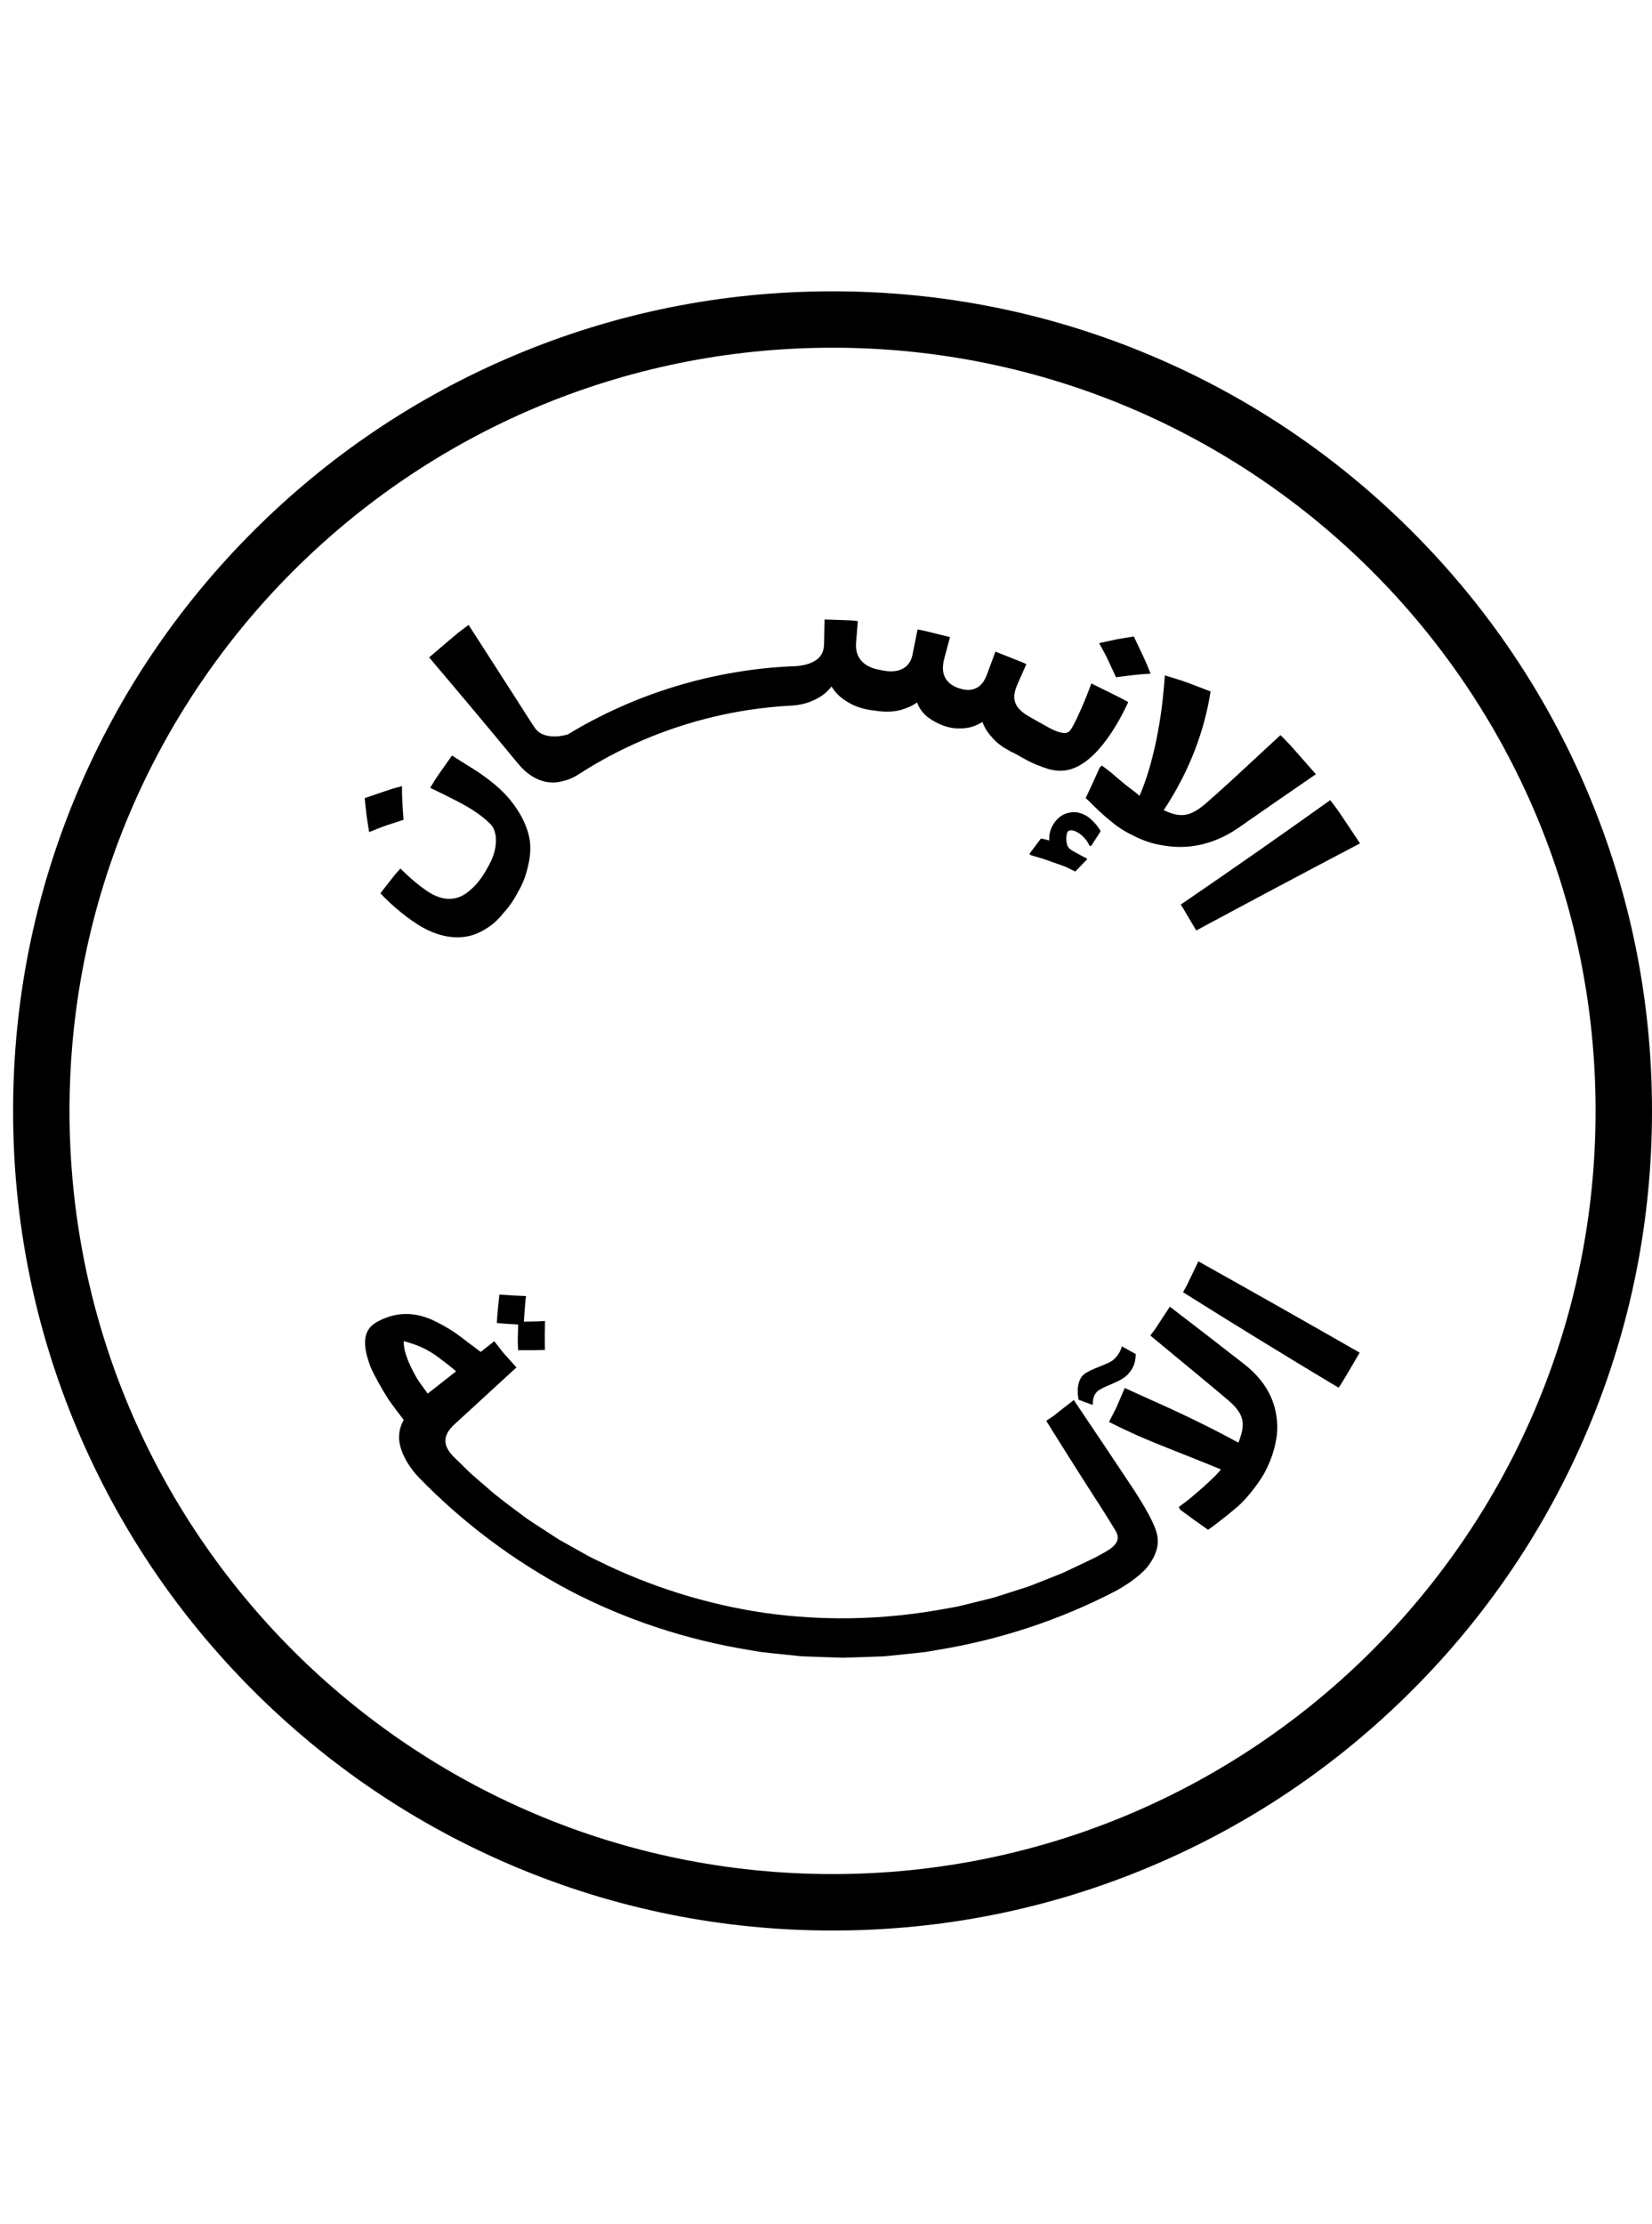
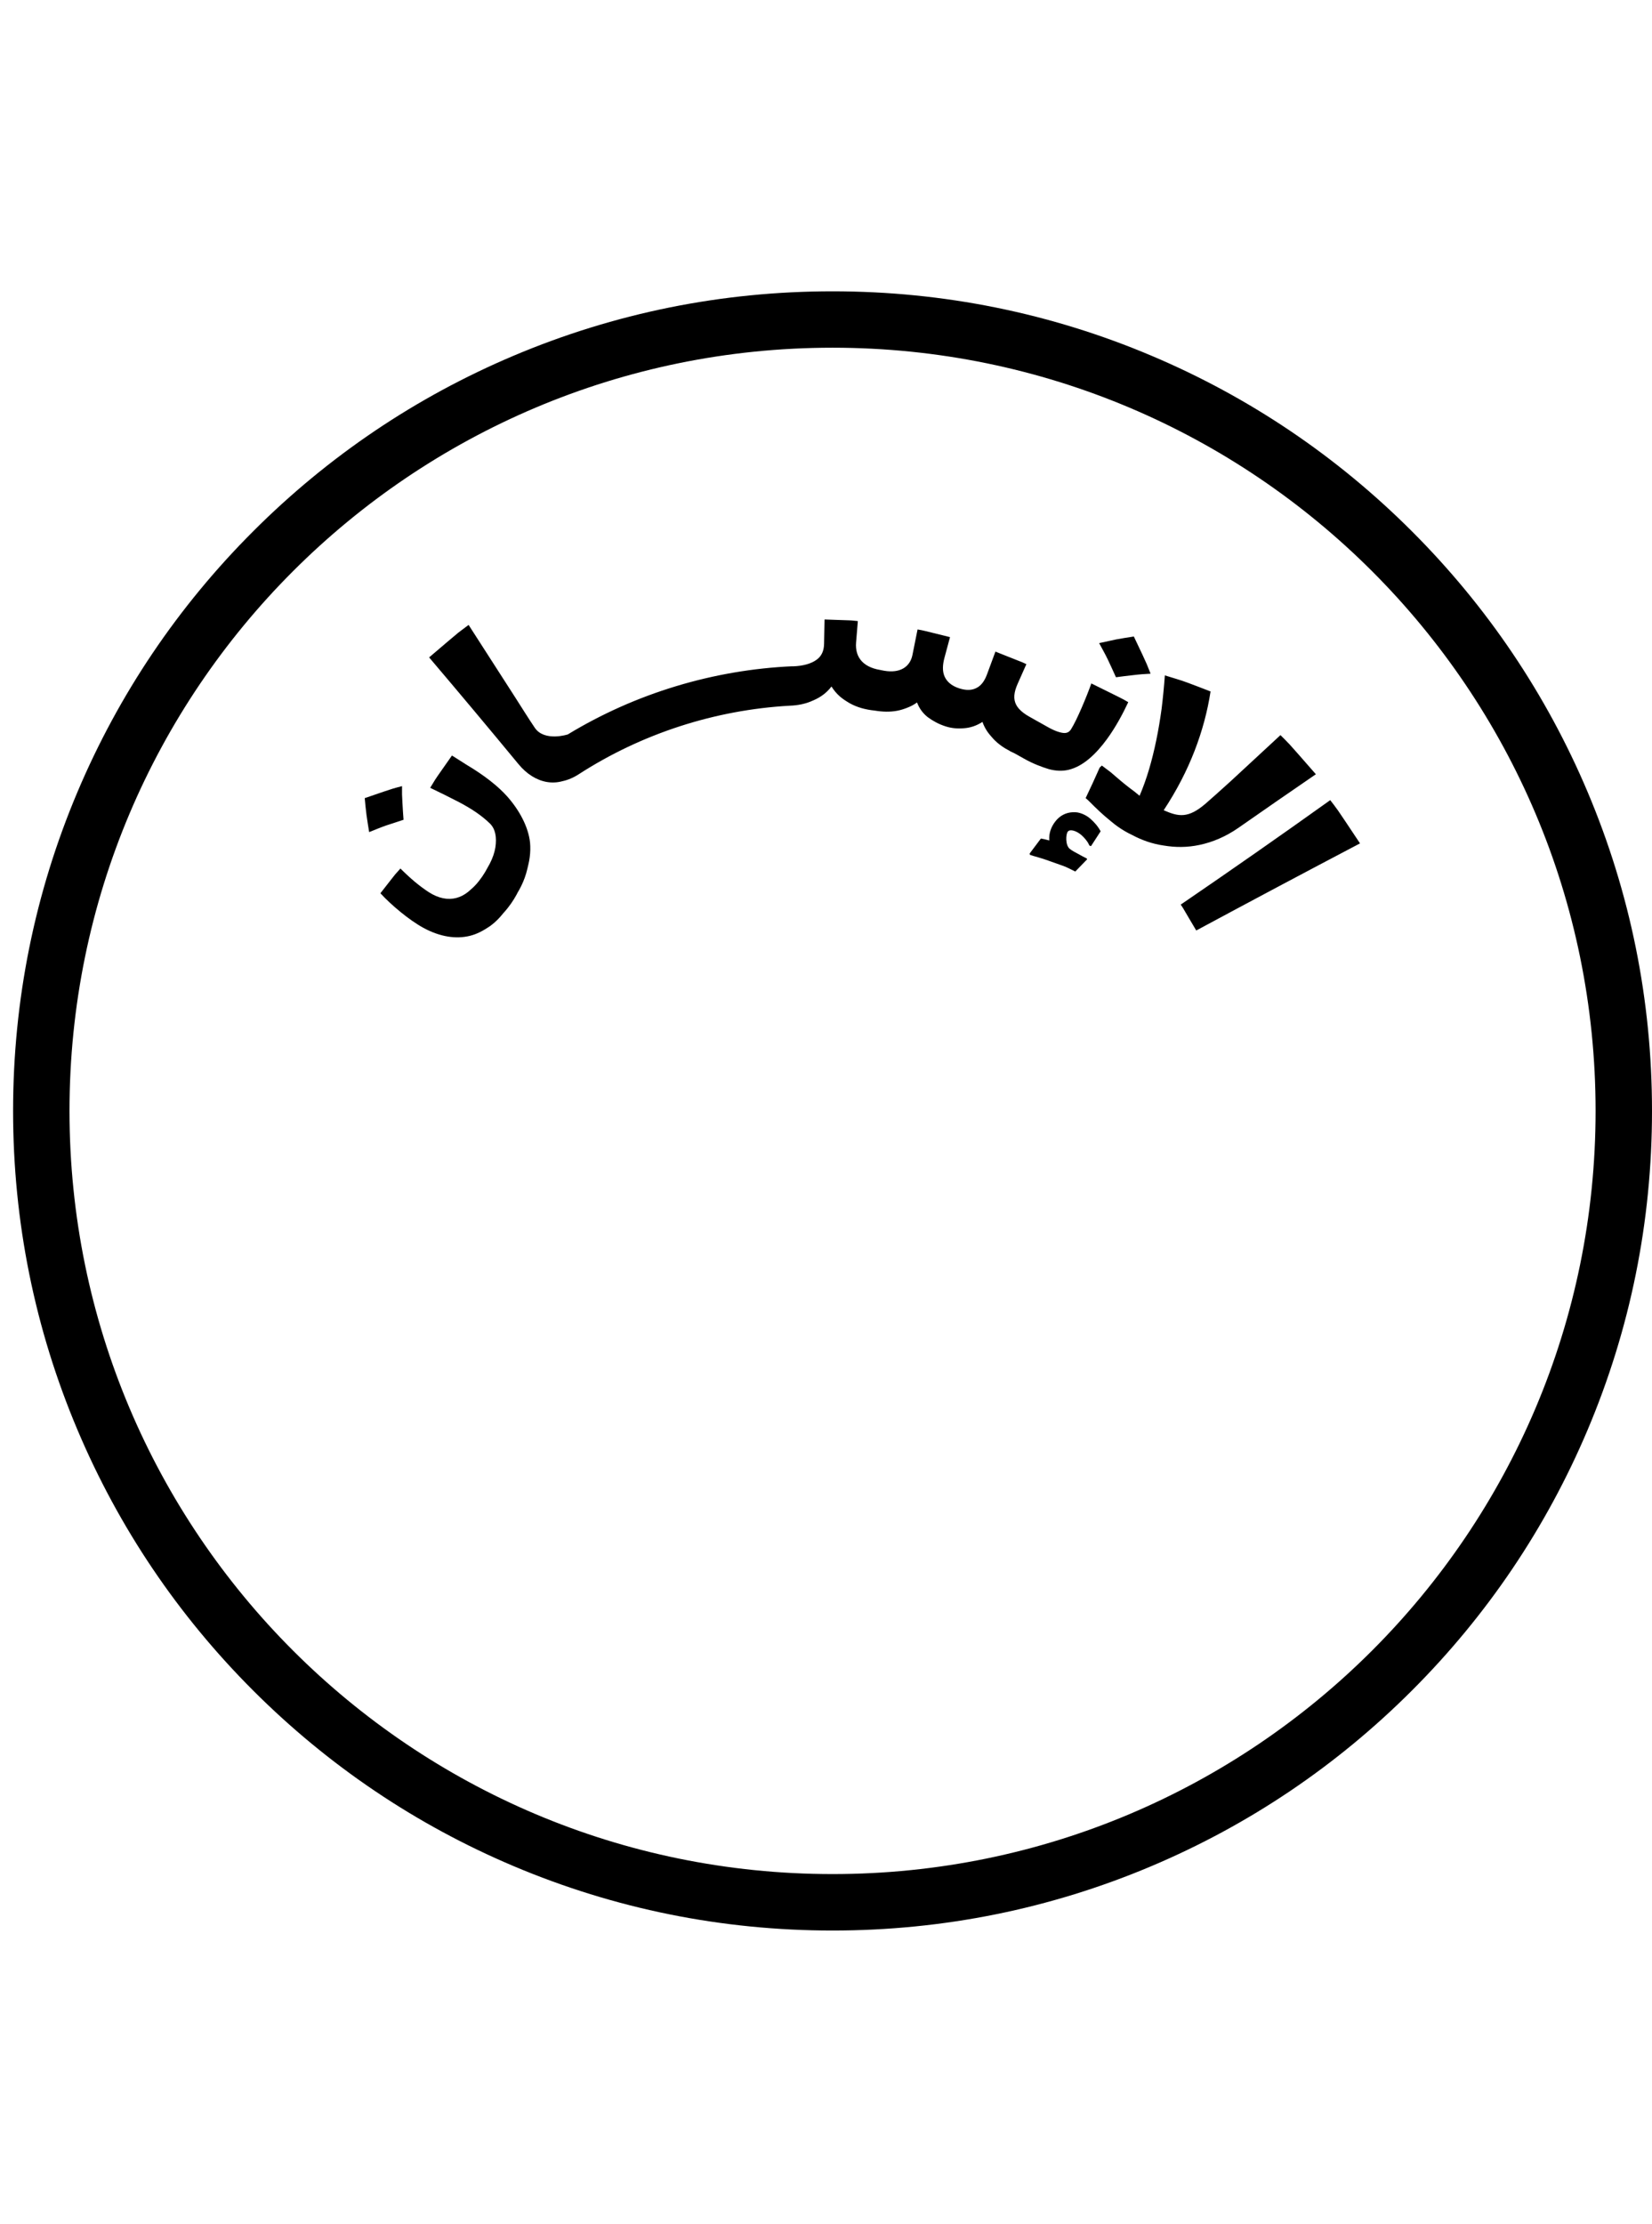
<svg xmlns="http://www.w3.org/2000/svg" id="Layer_1" viewBox="0 0 515.12 693.34">
-   <path d="M495.03,246.87c-12.87-30.43-31.29-57.75-54.75-81.21-23.46-23.46-50.79-41.88-81.21-54.75-31.51-13.33-64.98-20.09-99.47-20.09s-67.95,6.76-99.47,20.09c-30.43,12.87-57.75,31.29-81.21,54.75-23.46,23.46-41.88,50.79-54.75,81.21-13.33,31.51-20.09,64.98-20.09,99.47s6.76,67.95,20.09,99.47c12.87,30.43,31.29,57.75,54.75,81.21,23.46,23.46,50.79,41.88,81.21,54.75,31.51,13.33,64.98,20.09,99.47,20.09s67.95-6.76,99.47-20.09c30.43-12.87,57.75-31.29,81.21-54.75,23.46-23.46,41.88-50.79,54.75-81.21,13.33-31.51,20.09-64.98,20.09-99.47s-6.76-67.95-20.09-99.47ZM259.6,584.26c-131.4,0-237.93-106.52-237.93-237.93s106.52-237.93,237.93-237.93,237.93,106.52,237.93,237.93-106.52,237.93-237.93,237.93Z" />
+   <path d="M495.03,246.87c-12.87-30.43-31.29-57.75-54.75-81.21-23.46-23.46-50.79-41.88-81.21-54.75-31.51-13.33-64.98-20.09-99.47-20.09s-67.95,6.76-99.47,20.09c-30.43,12.87-57.75,31.29-81.21,54.75-23.46,23.46-41.88,50.79-54.75,81.21-13.33,31.51-20.09,64.98-20.09,99.47s6.76,67.95,20.09,99.47c12.87,30.43,31.29,57.75,54.75,81.21,23.46,23.46,50.79,41.88,81.21,54.75,31.51,13.33,64.98,20.09,99.47,20.09s67.95-6.76,99.47-20.09c30.43-12.87,57.75-31.29,81.21-54.75,23.46-23.46,41.88-50.79,54.75-81.21,13.33-31.51,20.09-64.98,20.09-99.47s-6.76-67.95-20.09-99.47ZM259.6,584.26c-131.4,0-237.93-106.52-237.93-237.93s106.52-237.93,237.93-237.93,237.93,106.52,237.93,237.93-106.52,237.93-237.93,237.93" />
  <path d="M125.82,255.58c-1.79.57-3.59,1.16-5.41,1.77-1.8.63-3.52,1.36-5.3,2.07-.29-1.74-.57-3.51-.82-5.29-.24-1.77-.39-3.51-.56-5.3,1.96-.69,3.9-1.36,5.82-2l2.87-.94c.96-.29,1.97-.55,2.94-.81v2.61c.03.87.08,1.77.13,2.65.09,1.76.21,3.5.34,5.22ZM145.26,238.29c5.85,3.47,10.08,6.86,12.85,9.96,3.89,4.37,6.67,9.62,7.17,14.46.13,1.44.1,2.98-.11,4.58-.1.8-.26,1.61-.46,2.43-.21.81-.38,1.72-.65,2.58-.52,1.75-1.25,3.52-2.25,5.28-.13.22-.26.44-.39.66-.12.23-.24.46-.36.7-.25.46-.52.93-.81,1.39-.57.93-1.22,1.85-1.94,2.76-.46.58-.93,1.13-1.41,1.65-.44.54-.88,1.06-1.33,1.54-.91.96-1.86,1.79-2.85,2.5-2.04,1.38-3.99,2.43-6.18,2.97-4.34,1.08-9.33.33-14.49-2.47-4.43-2.4-10.13-7.18-13.43-10.8l3.06-3.92,1.53-1.94,1.65-1.85c3.22,3.2,5.99,5.52,8.83,7.36,3.09,1.99,6,2.49,8.59,1.82,1.3-.34,2.52-.97,3.66-1.88.29-.23.56-.47.84-.73.3-.25.59-.51.88-.79.58-.56,1.13-1.18,1.67-1.87.73-.93,1.37-1.86,1.92-2.78.28-.46.53-.92.77-1.38.25-.45.5-.87.72-1.3.89-1.72,1.45-3.4,1.72-4.98.5-3.19,0-5.83-1.67-7.47-2.57-2.51-5.64-4.58-9.82-6.78-2.91-1.5-5.85-2.96-8.83-4.38l1.58-2.59c.55-.85,1.14-1.66,1.71-2.49l3.5-4.99,4.31,2.73ZM347.97,211.13c-.8-1.78-1.62-3.58-2.47-5.38-.86-1.8-1.82-3.49-2.77-5.25,1.78-.4,3.57-.79,5.4-1.17,1.8-.34,3.59-.61,5.42-.89.94,1.94,1.85,3.87,2.74,5.78l1.3,2.86c.41.97.79,1.97,1.18,2.95l-2.7.17c-.9.06-1.82.18-2.72.28-1.81.2-3.6.42-5.37.66ZM247.12,207.74c3.44-.1,5.85-.88,7.45-2.02,1.59-1.11,2.35-2.8,2.39-4.96l.15-7.63,5.19.18,2.6.09c.87.02,1.73.16,2.59.23l-.55,6.67c-.2,2.4.41,4.42,1.84,5.92.71.75,1.64,1.37,2.77,1.84.57.24,1.19.44,1.87.6.68.15,1.42.28,2.21.44,5.14.9,8.14-1.28,8.88-4.88l1.6-7.98c1.72.25,3.38.75,5.07,1.14l5.05,1.25-1.74,6.47c-.57,2.12-.67,4.1,0,5.7.68,1.6,2.08,3,4.65,3.81,2.2.7,3.96.61,5.39-.16,1.4-.7,2.46-2.12,3.21-4.14l2.65-7.16,4.84,1.92,2.42.96,1.21.48,1.18.55-2.72,6.12c-1.2,2.7-1.38,4.76-.46,6.54.46.89,1.2,1.7,2.24,2.5.52.4,1.11.79,1.79,1.17.68.38,1.42.78,2.22,1.25l2.8,1.57.69.39c2.24,1.28,3.87,1.79,5,1.91,1.13.11,1.86-.34,2.38-1.17,1.81-2.86,4.8-10.02,6.32-14.27l5.77,2.85c1.91.98,3.91,1.86,5.74,2.99-1.65,3.53-3.91,7.78-6.63,11.5-1.65,2.27-3.53,4.42-5.54,6.11-2.02,1.71-4.12,2.9-6.41,3.47-1.88.45-3.94.4-6.2-.21-2.23-.69-4.85-1.64-7.75-3.28l-1.19-.67c-.82-.45-1.61-.95-2.47-1.32l-.71-.34.02-.02c-1.98-1.01-3.75-2.27-5.2-3.81-.71-.8-1.39-1.56-1.97-2.43-.57-.87-1.05-1.81-1.41-2.85-1.85,1.2-3.78,1.83-5.71,1.97-1.95.18-3.95.03-5.85-.6-2.15-.69-3.96-1.72-5.49-2.84-1.5-1.18-2.65-2.71-3.35-4.59-.96.69-1.96,1.22-3,1.62-1.04.41-2.14.78-3.25.97-2.23.42-4.56.34-6.96-.06-2.89-.29-5.51-1.02-7.79-2.29-1.13-.67-2.19-1.34-3.15-2.19-.95-.85-1.8-1.85-2.53-3.03-1.58,2.09-3.55,3.44-5.76,4.37-2.21,1.03-4.67,1.53-7.26,1.62-23.29,1.3-46.12,8.68-65.71,21.32-1.73,1.13-3.45,1.84-5.15,2.21-1.64.45-3.27.52-4.87.25-3.2-.55-6.3-2.46-8.9-5.63-9.19-11.13-18.46-22.2-27.81-33.21l6.06-5.16,3.06-2.57,3.19-2.4,14.49,22.53c2.06,3.21,4.18,6.64,6.16,9.56,1.52,2.23,4.13,2.72,6.32,2.68,2.19-.04,3.97-.63,3.97-.63,21.1-12.82,45.42-20.15,70.07-21.25ZM338.82,267.6l.18.28-3.71,3.83c-.65-.32-1.31-.65-1.97-.98l-1-.47c-.35-.14-.7-.27-1.05-.4-1.4-.5-2.77-.98-4.06-1.44-2.5-.95-4.81-1.45-6.08-1.93l-.06-.41,3.5-4.66c.76.12,1.69.36,2.62.6-.2-2.3.63-4.29,1.81-5.84,1.47-1.96,3.44-2.86,5.48-2.96.51-.03,1.02,0,1.52.07.49.09.96.23,1.43.41.93.36,1.8.89,2.54,1.53,1.26,1.11,2.39,2.37,3.22,3.94l-3,4.62-.48-.17c-.16-.34-.33-.67-.51-.98-.2-.29-.4-.58-.62-.85-.43-.54-.91-1.04-1.44-1.5-1.43-1.22-3.45-1.93-4.18-1.03-.67.85-.77,4.19.53,5.31.65.56,1.65,1.11,2.65,1.62.96.56,1.95,1.06,2.68,1.42ZM399.27,229.18c.96.97,1.95,1.92,2.88,2.93l2.73,3.07,5.43,6.2c-8.05,5.51-16.07,11.06-24.07,16.65-4.09,2.86-8.21,4.53-12.15,5.37-3.95.85-7.66.8-11.18.21-3.61-.51-6.89-1.69-9.89-3.29-1.57-.74-3.05-1.61-4.44-2.59-1.41-.96-2.64-2.13-3.97-3.19-1.17-1-2.26-2.03-3.26-3.01-.5-.5-.98-.98-1.45-1.44-.46-.47-.91-.9-1.38-1.27,1.5-3.13,2.96-6.3,4.37-9.5l.69-.65c.92.7,1.86,1.38,2.77,2.09l2.63,2.26c1.01.86,2.05,1.71,3.13,2.54.54.41,1.09.82,1.64,1.23l1.59,1.3c2.28-5.32,3.88-10.95,5.19-17.24.65-3.13,1.2-6.41,1.67-9.83.42-3.36.75-6.83,1.02-10.46l3.59,1.1c1.2.37,2.41.75,3.57,1.2,2.34.87,4.7,1.78,7.09,2.71-.95,6.22-2.62,12.4-4.98,18.51-2.38,6.12-5.44,12.15-9.63,18.52,4.64,2.05,7.64,2.6,13.05-2.05,2.07-1.79,4.69-4.16,7.89-7.05l15.48-14.33ZM424.08,262.93c-17.07,8.97-34.09,18.02-51.07,27.16l-2.4-4.05-1.19-2.03c-.39-.68-.79-1.35-1.25-1.99,15.65-10.69,31.19-21.54,46.62-32.57.82,1.09,1.68,2.15,2.45,3.27l2.29,3.39,4.55,6.83Z" />
-   <path d="M154.92,412.47c.16-3.01.48-6.01.79-8.87,2.83.22,5.61.37,8.32.46-.22,1.35-.28,2.62-.4,3.95l-.28,4.02,3.29-.05c1.08-.02,2.16-.06,3.29-.15-.07,2.92-.08,5.93-.03,9.03-2.72.08-5.5.1-8.35.06-.04-1.35-.14-2.62-.09-3.99l.11-4.01c-2.19-.11-4.41-.25-6.67-.44ZM344.82,483.72c4.14-2.32,4.25-4.45,3.03-6.5-1.21-2.05-2.93-4.79-4.06-6.55-5.93-9.19-11.78-18.43-17.55-27.71l2.23-1.51,2.12-1.67,4.23-3.31c6.19,9.17,12.34,18.35,18.46,27.57,3.99,6.07,7.02,11.58,7.53,14.51.47,2.1.25,4.75-1.55,7.8-.45.76-1,1.55-1.65,2.36-.67.8-1.48,1.55-2.41,2.36-1.86,1.59-4.23,3.23-7.19,4.87-17.45,9.1-36.42,15.32-55.84,18.47l-3.64.62-3.66.4-7.33.76-1.83.18-1.84.07-3.68.14-7.36.23-7.36-.24-3.68-.14-1.84-.07-1.83-.18-7.33-.76-3.66-.41-3.64-.62c-19.42-3.17-38.38-9.39-55.83-18.51-17.4-9.2-33.3-21.13-47.01-35.21-2.92-3.07-4.84-6.34-5.73-9.38-.22-.76-.37-1.52-.45-2.26-.07-.75-.04-1.5.04-2.23.17-1.46.63-2.83,1.38-4.12-1.74-2.24-3.31-4.33-4.69-6.29-1.28-2.03-2.4-3.91-3.36-5.65-.95-1.75-1.78-3.32-2.38-4.81-.56-1.51-.98-2.89-1.25-4.14-1.09-5,.14-7.93,3.49-9.75,6.01-3.26,11.6-2.88,16.73-.71,2.5,1.13,5.17,2.57,7.71,4.34,1.28.88,2.53,1.84,3.78,2.84,1.33.95,2.65,1.94,3.96,2.97l4.25-3.33,1.65,2.11c.56.7,1.07,1.43,1.69,2.07l3.57,3.98-19.31,17.72c-4.07,3.7-3.53,7.04.05,10.44l4.91,4.8c1.71,1.52,3.46,3,5.19,4.49,3.4,3.07,7.14,5.73,10.8,8.48,1.8,1.42,3.76,2.62,5.67,3.88l5.76,3.74,5.99,3.37c2,1.11,3.98,2.28,6.07,3.22,16.41,8.16,34.13,13.73,52.27,16.38,18.15,2.57,36.63,2.19,54.68-1l3.38-.6c1.13-.19,2.26-.39,3.37-.69l6.68-1.64,3.33-.84,3.28-1.04,6.55-2.1c1.1-.32,2.16-.78,3.22-1.19l3.2-1.26,3.19-1.27c1.06-.44,2.14-.82,3.17-1.34l6.21-2.95,3.1-1.49,3-1.67ZM142.21,427.52c-1.44-1.25-2.82-2.36-4.18-3.33-1.28-1.04-2.55-1.94-3.85-2.72-1.3-.78-2.62-1.44-4-1.98-.69-.27-1.4-.52-2.12-.74-.72-.22-1.42-.45-2.17-.64-.04,1.94.46,3.9,1.54,6.52.55,1.3,1.27,2.75,2.2,4.41.44.84,1.03,1.67,1.66,2.57.63.9,1.32,1.85,2.08,2.86l8.83-6.93ZM358.7,416.34c.54-.73,1.11-1.43,1.63-2.17l1.48-2.28,2.97-4.52c7.74,5.92,15.44,11.87,23.12,17.86,3.93,3.06,6.69,6.48,8.36,10.21,1.66,3.71,2.3,7.79,1.89,11.89-.48,4.02-1.85,8.18-3.99,12.1-1.13,1.9-2.42,3.76-3.85,5.54-1.44,1.77-2.95,3.53-4.73,5-1.58,1.37-3.16,2.63-4.66,3.8-1.51,1.15-2.88,2.28-4.23,3.15-2.94-2.05-5.84-4.13-8.69-6.25l-.42-.85,3.24-2.45,3.09-2.64c1.18-1.01,2.35-2.06,3.5-3.15.57-.55,1.14-1.1,1.71-1.66.55-.58,1.07-1.19,1.59-1.8-5.26-2.2-11.07-4.48-16.91-6.8-2.93-1.17-5.89-2.38-8.87-3.67-3.04-1.36-6.09-2.8-9.13-4.35l1.35-2.61c.44-.87.9-1.7,1.27-2.63l2.29-5.34c2.69,1.22,5.5,2.52,8.23,3.73,2.76,1.23,5.58,2.5,8.49,3.87,5.81,2.71,12.04,5.81,18.74,9.44,2.03-5.38,2.3-8.49-3.11-13.14-2.07-1.79-4.8-4.03-8.11-6.8l-16.27-13.46ZM342.43,433.58c-1.47,1.09-1.65,2.76-1.71,4.43-1.49-.53-2.95-1.08-4.4-1.64-.69-3.54-.05-6.65,1.86-8.06.26-.19.57-.37.92-.55.33-.2.7-.39,1.1-.58.79-.38,1.7-.74,2.61-1.11.91-.37,1.83-.73,2.64-1.12.41-.19.79-.39,1.14-.59.34-.21.61-.45.85-.68,1.55-1.53,2-2.67,2.38-3.95,1.43.82,2.88,1.62,4.33,2.41-.07,2.78-.77,4.67-2.79,6.66-1.39,1.25-3.18,2.02-4.8,2.72-.82.35-1.6.66-2.29,1-.35.17-.67.34-.97.52-.31.17-.6.33-.85.52ZM373.67,393.23c16.81,9.41,33.58,18.9,50.3,28.47l-3.23,5.5-1.63,2.74-.82,1.37c-.28.45-.59.88-.89,1.33-16.28-9.76-32.46-19.69-48.52-29.78.43-.79.91-1.55,1.31-2.36l1.16-2.44,2.33-4.84Z" />
</svg>